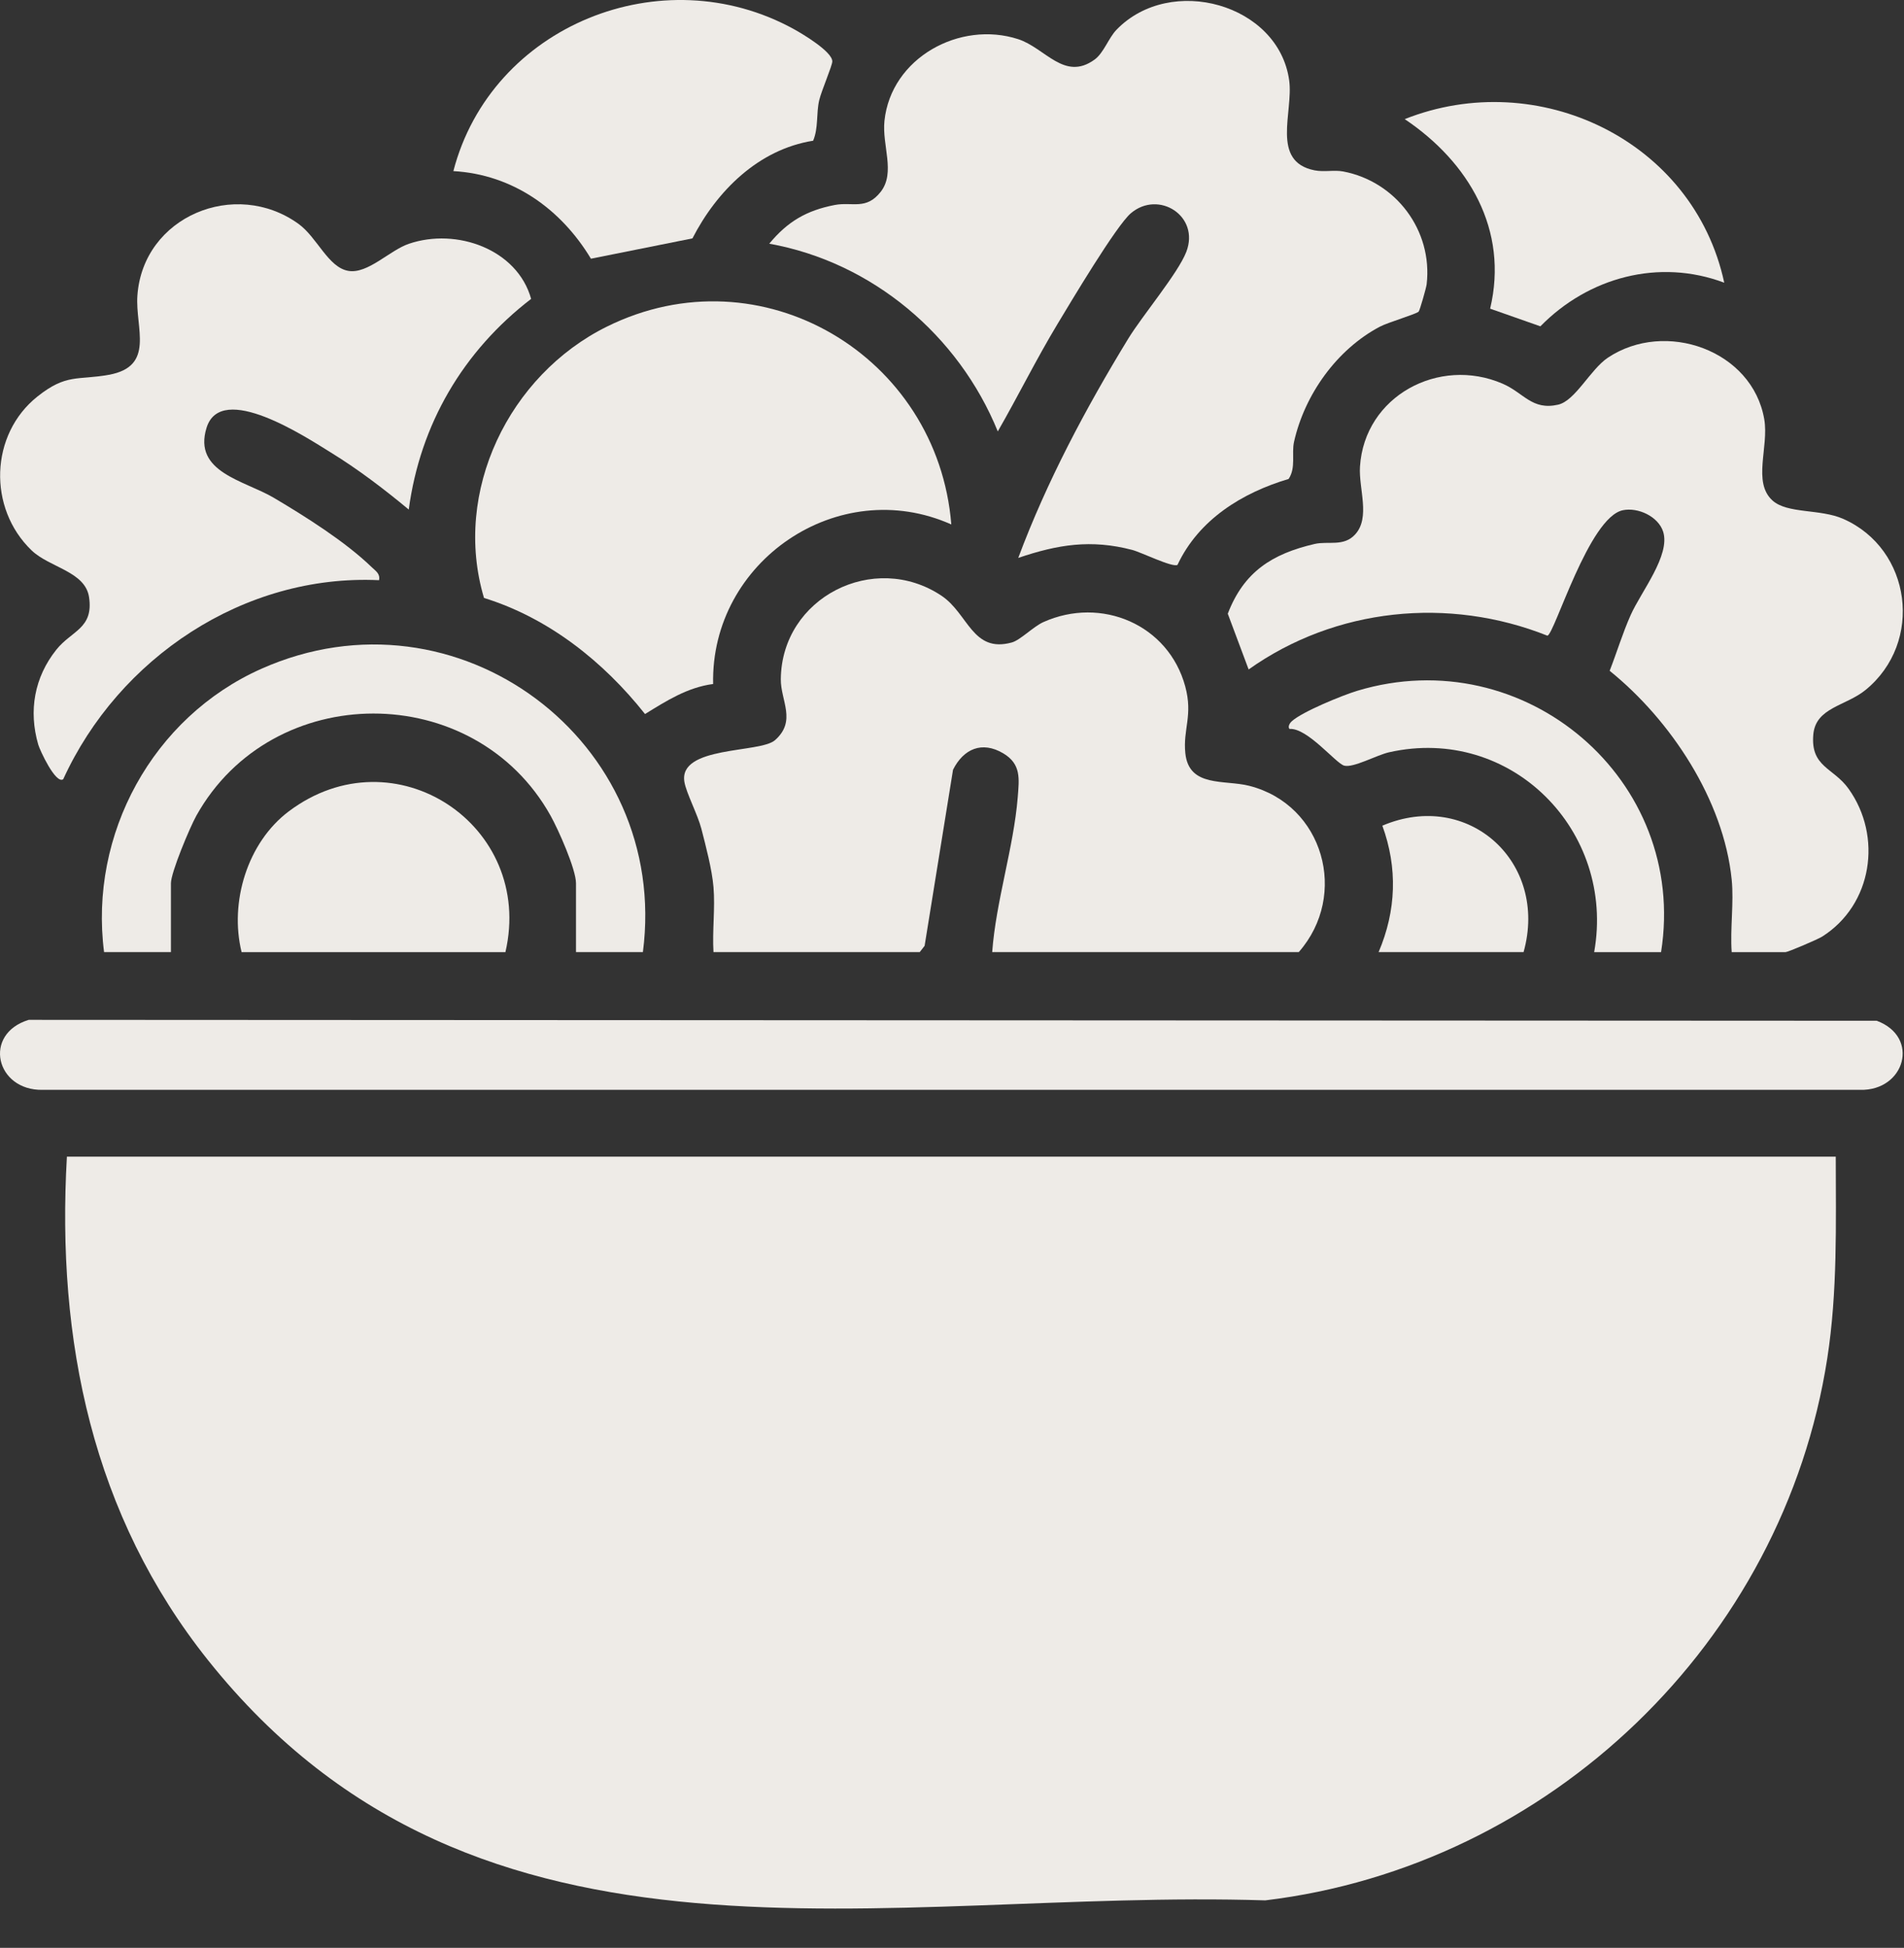
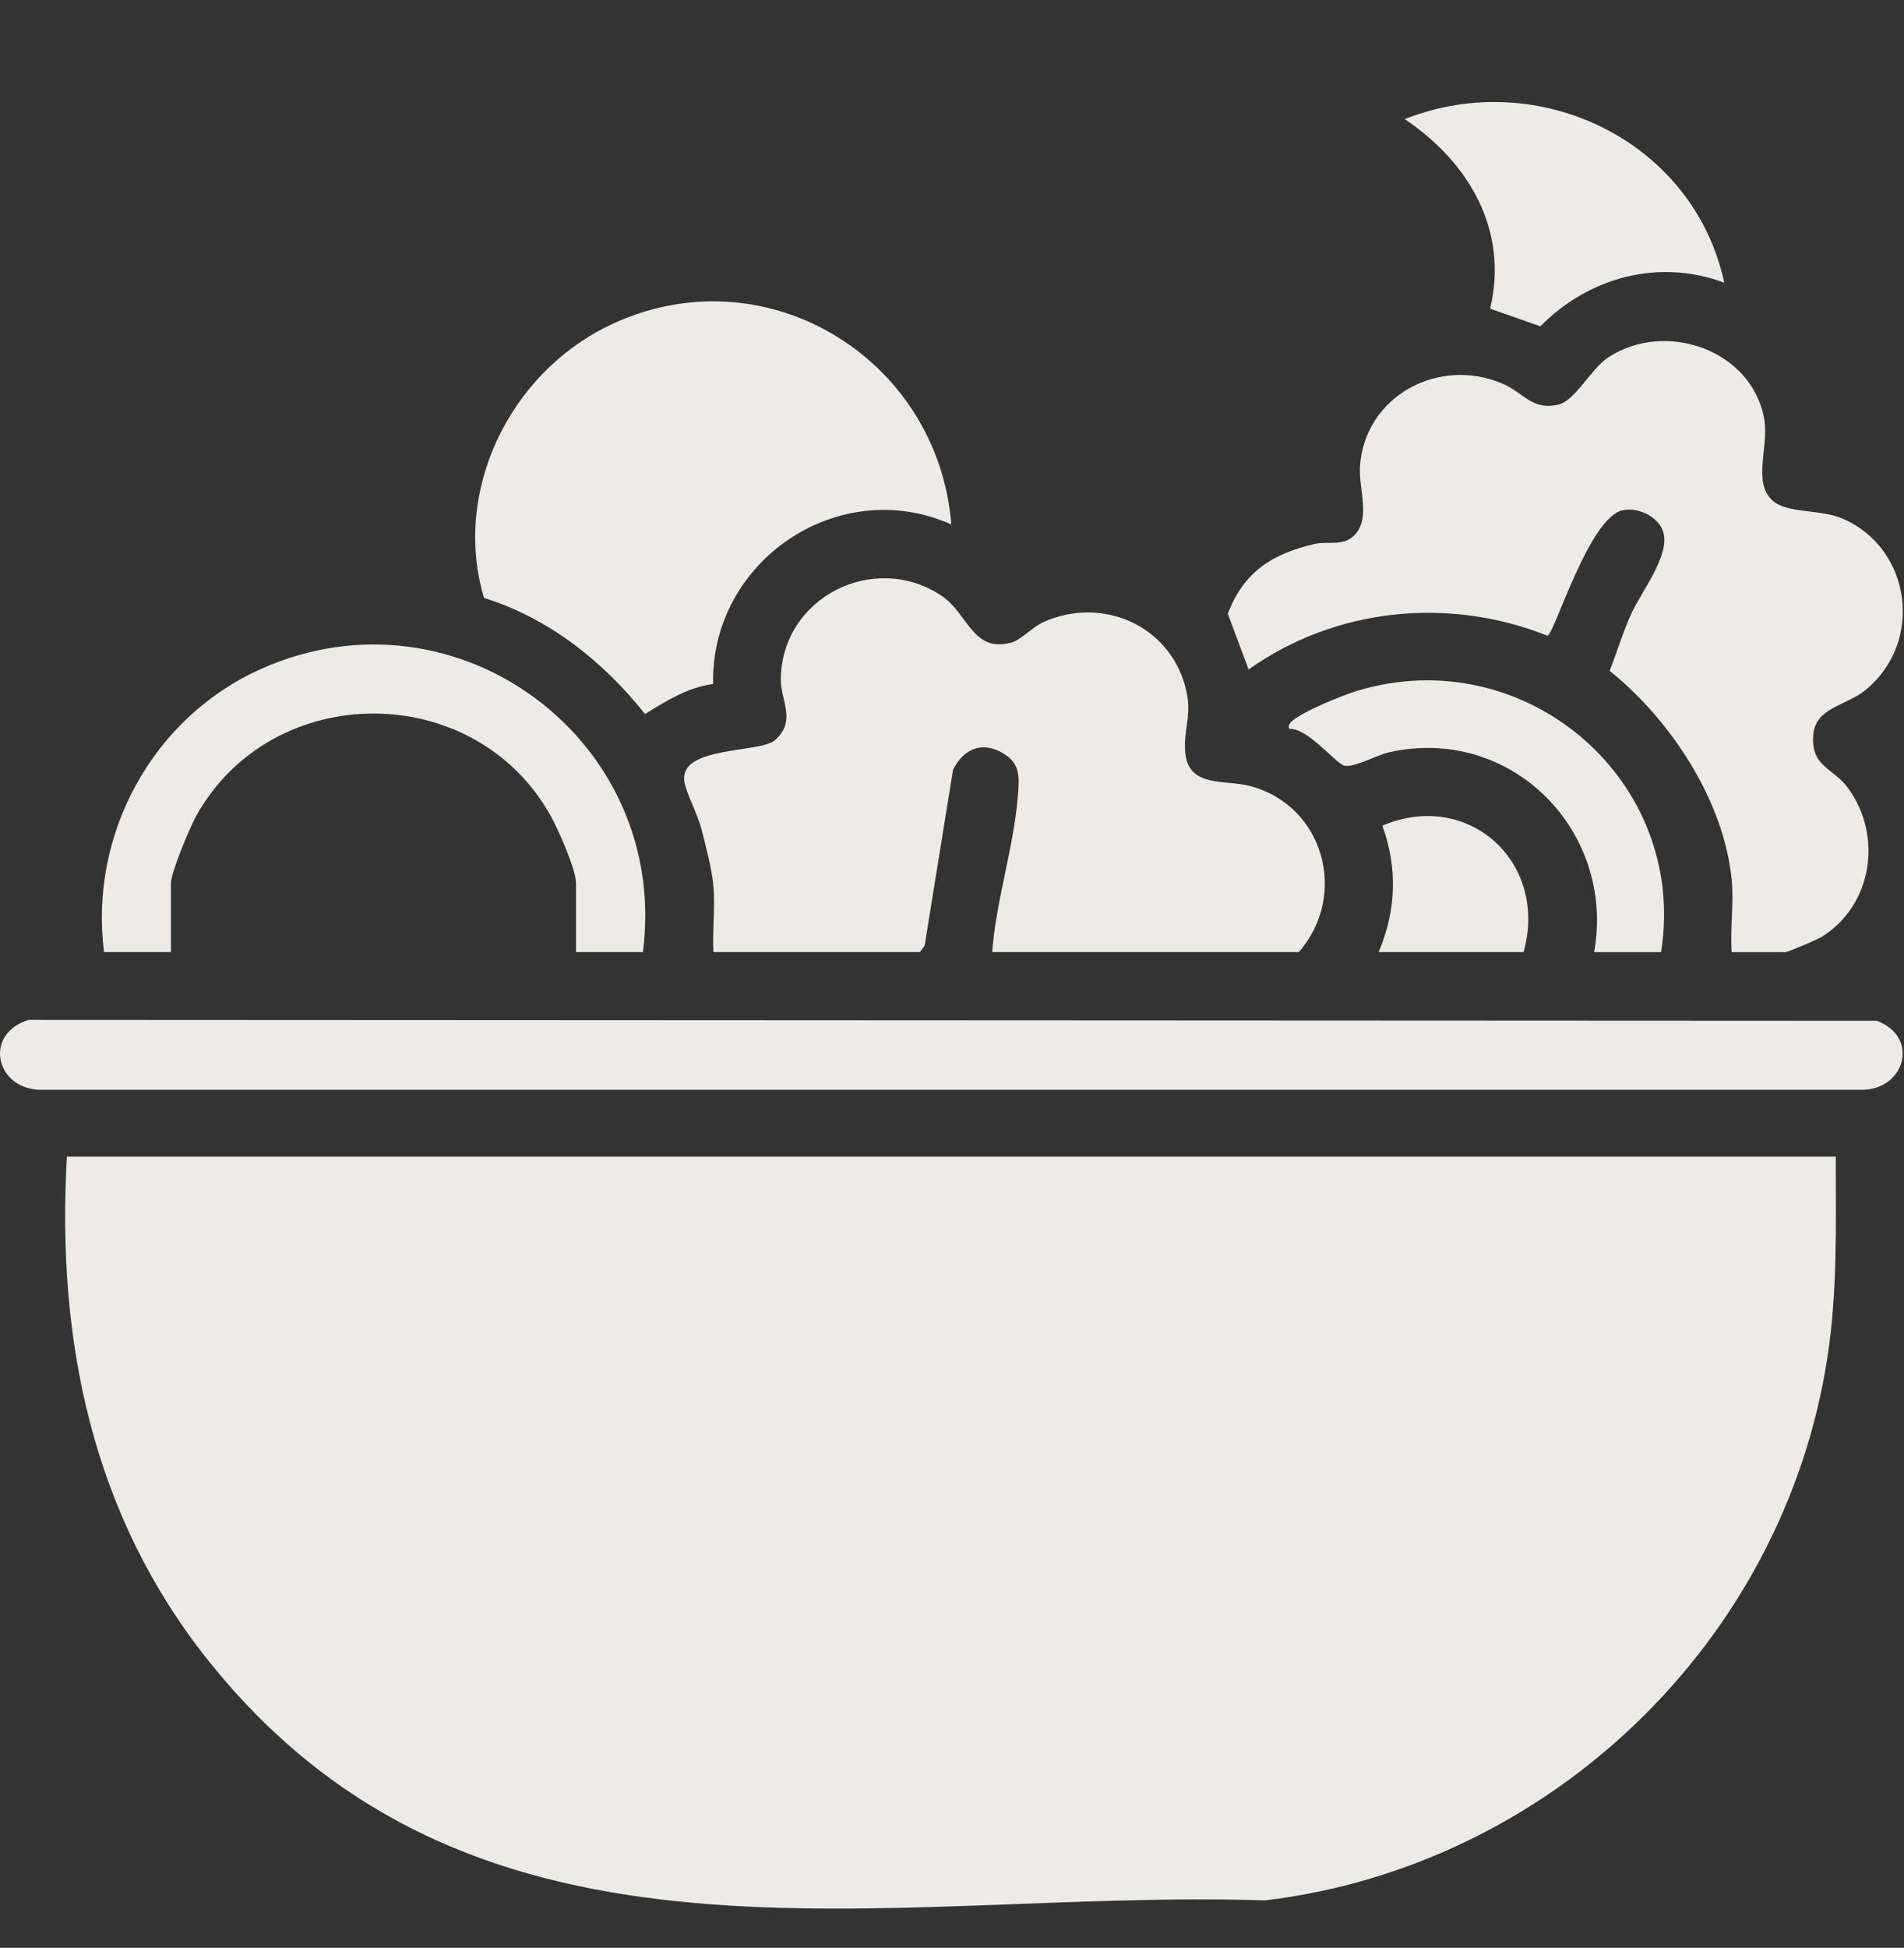
<svg xmlns="http://www.w3.org/2000/svg" fill="none" viewBox="0 0 44 45" height="45" width="44">
  <rect x="0" y="0" width="44" height="45" fill="#333333" stroke="none" />
  <path fill="#EEEBE7" d="M42.423 26.721C42.425 28.276 42.466 29.84 42.227 31.38C41.212 37.935 35.814 43.111 29.24 43.903C20.441 43.625 11.069 46.193 4.812 38.36C2.135 35.009 1.302 30.967 1.546 26.721H42.423Z" />
-   <path fill="#EEEBE7" d="M32.785 7.198C32.738 7.254 32.076 7.447 31.888 7.547C30.894 8.071 30.151 9.113 29.905 10.203C29.842 10.483 29.954 10.802 29.779 11.065C28.705 11.384 27.703 12.003 27.211 13.05C27.096 13.117 26.375 12.759 26.163 12.704C25.212 12.456 24.449 12.578 23.531 12.889C24.19 11.123 25.09 9.434 26.071 7.827C26.4 7.289 27.222 6.315 27.414 5.82C27.735 4.988 26.773 4.384 26.134 4.926C25.793 5.216 24.739 6.987 24.439 7.484C23.949 8.296 23.531 9.145 23.058 9.967C22.155 7.746 20.155 6.056 17.777 5.63C18.199 5.119 18.637 4.862 19.289 4.736C19.7 4.657 20.017 4.862 20.355 4.428C20.698 3.984 20.38 3.361 20.439 2.793C20.59 1.338 22.181 0.467 23.53 0.905C24.155 1.108 24.595 1.882 25.293 1.378C25.507 1.224 25.616 0.879 25.803 0.686C27.052 -0.604 29.548 0.09 29.792 1.857C29.893 2.591 29.359 3.731 30.377 3.935C30.602 3.979 30.831 3.922 31.038 3.961C32.257 4.191 33.113 5.325 32.969 6.567C32.96 6.649 32.811 7.168 32.785 7.198Z" />
  <path fill="#EEEBE7" d="M40.018 20.32C39.832 18.48 38.608 16.635 37.198 15.497C37.365 15.07 37.498 14.624 37.685 14.206C37.924 13.67 38.607 12.827 38.434 12.283C38.322 11.933 37.857 11.716 37.505 11.787C36.718 11.946 35.927 14.644 35.76 14.686C33.476 13.777 30.863 14.041 28.855 15.466L28.373 14.178C28.745 13.21 29.397 12.795 30.379 12.567C30.692 12.494 31.053 12.637 31.317 12.346C31.674 11.955 31.396 11.291 31.428 10.781C31.531 9.152 33.252 8.228 34.724 8.864C35.216 9.076 35.401 9.486 36.007 9.349C36.404 9.259 36.752 8.534 37.156 8.264C38.484 7.378 40.498 8.091 40.771 9.688C40.88 10.328 40.495 11.138 40.959 11.561C41.303 11.874 42.059 11.751 42.595 11.987C44.176 12.683 44.461 14.839 43.111 15.94C42.653 16.313 41.959 16.343 41.904 16.97C41.838 17.722 42.369 17.733 42.718 18.221C43.508 19.323 43.27 20.904 42.108 21.638C42.01 21.701 41.317 21.996 41.264 21.996H40.018C39.979 21.456 40.072 20.851 40.018 20.32Z" />
  <path fill="#EEEBE7" d="M16.488 20.492C16.454 20.086 16.311 19.546 16.207 19.142C16.122 18.815 15.859 18.32 15.816 18.064C15.676 17.228 17.563 17.403 17.908 17.101C18.416 16.655 18.039 16.189 18.044 15.69C18.062 13.801 20.199 12.725 21.756 13.762C22.379 14.178 22.47 15.092 23.381 14.843C23.577 14.79 23.878 14.477 24.111 14.372C25.45 13.771 27.002 14.427 27.39 15.858C27.572 16.532 27.335 16.843 27.392 17.4C27.474 18.2 28.299 18.008 28.872 18.155C30.585 18.592 31.173 20.675 30.014 21.995H22.929C23.015 20.822 23.426 19.575 23.519 18.419C23.553 17.988 23.601 17.651 23.183 17.403C22.691 17.113 22.267 17.301 22.024 17.782L21.367 21.851L21.255 21.995H16.488C16.458 21.506 16.53 20.976 16.488 20.492Z" />
-   <path fill="#EEEBE7" d="M9.446 11.772C8.871 11.295 8.274 10.84 7.636 10.448C7.081 10.106 5.108 8.801 4.773 9.884C4.455 10.913 5.652 11.1 6.327 11.5C7.063 11.936 7.977 12.511 8.589 13.102C8.682 13.192 8.79 13.253 8.759 13.404C5.636 13.257 2.74 15.203 1.461 18.002C1.288 18.126 0.921 17.331 0.884 17.203C0.657 16.421 0.793 15.647 1.303 15.008C1.657 14.566 2.165 14.521 2.058 13.797C1.97 13.201 1.146 13.113 0.731 12.716C-0.286 11.741 -0.235 10.034 0.867 9.159C1.536 8.627 1.791 8.789 2.514 8.659C3.592 8.465 3.122 7.576 3.175 6.829C3.304 4.998 5.437 4.118 6.898 5.172C7.329 5.482 7.584 6.181 8.052 6.258C8.502 6.333 9.003 5.783 9.449 5.632C10.551 5.257 11.955 5.758 12.274 6.905C10.703 8.112 9.711 9.798 9.446 11.772Z" />
  <path fill="#EEEBE7" d="M0.664 23.561L43.37 23.582C44.379 23.957 44.022 25.205 42.984 25.178H0.984C-0.098 25.198 -0.406 23.887 0.664 23.561Z" />
  <path fill="#EEEBE7" d="M21.984 12.116C19.373 10.951 16.419 12.969 16.48 15.802C15.886 15.88 15.401 16.191 14.906 16.496C13.946 15.284 12.677 14.276 11.185 13.814C10.452 11.357 11.764 8.665 14.024 7.546C17.59 5.781 21.671 8.218 21.984 12.116Z" />
-   <path fill="#EEEBE7" d="M18.791 3.251C17.528 3.451 16.565 4.411 16.002 5.507L13.656 5.977C12.965 4.828 11.848 4.03 10.477 3.953C11.35 0.591 15.301 -1.007 18.349 0.675C18.558 0.79 19.231 1.193 19.234 1.417C19.236 1.514 18.981 2.1 18.931 2.317C18.86 2.621 18.916 2.954 18.791 3.251Z" />
  <path fill="#EEEBE7" d="M14.857 21.995H13.311V20.406C13.311 20.082 12.901 19.161 12.724 18.845C10.962 15.692 6.291 15.703 4.537 18.845C4.387 19.115 3.95 20.155 3.95 20.406V21.995H2.405C2.055 19.275 3.527 16.57 6.039 15.451C10.567 13.435 15.489 17.125 14.857 21.995Z" />
  <path fill="#EEEBE7" d="M39.846 6.531C38.334 5.964 36.707 6.407 35.597 7.539L34.436 7.131C34.869 5.31 33.941 3.745 32.462 2.752C35.542 1.53 39.138 3.242 39.846 6.531Z" />
-   <path fill="#EEEBE7" d="M11.68 21.996H5.583C5.299 20.843 5.717 19.465 6.671 18.746C9.111 16.908 12.359 19.063 11.68 21.996Z" />
  <path fill="#EEEBE7" d="M38.386 21.996H36.84C37.339 19.2 34.922 16.744 32.098 17.38C31.815 17.444 31.274 17.745 31.063 17.688C30.869 17.635 30.212 16.809 29.799 16.84C29.763 16.801 29.787 16.721 29.853 16.662C30.093 16.443 31.023 16.062 31.365 15.959C35.233 14.793 39.017 18.016 38.386 21.996Z" />
  <path fill="#EEEBE7" d="M31.859 21.995C32.267 21.038 32.301 20.05 31.945 19.075C33.929 18.23 35.79 19.918 35.209 21.995H31.859Z" />
</svg>